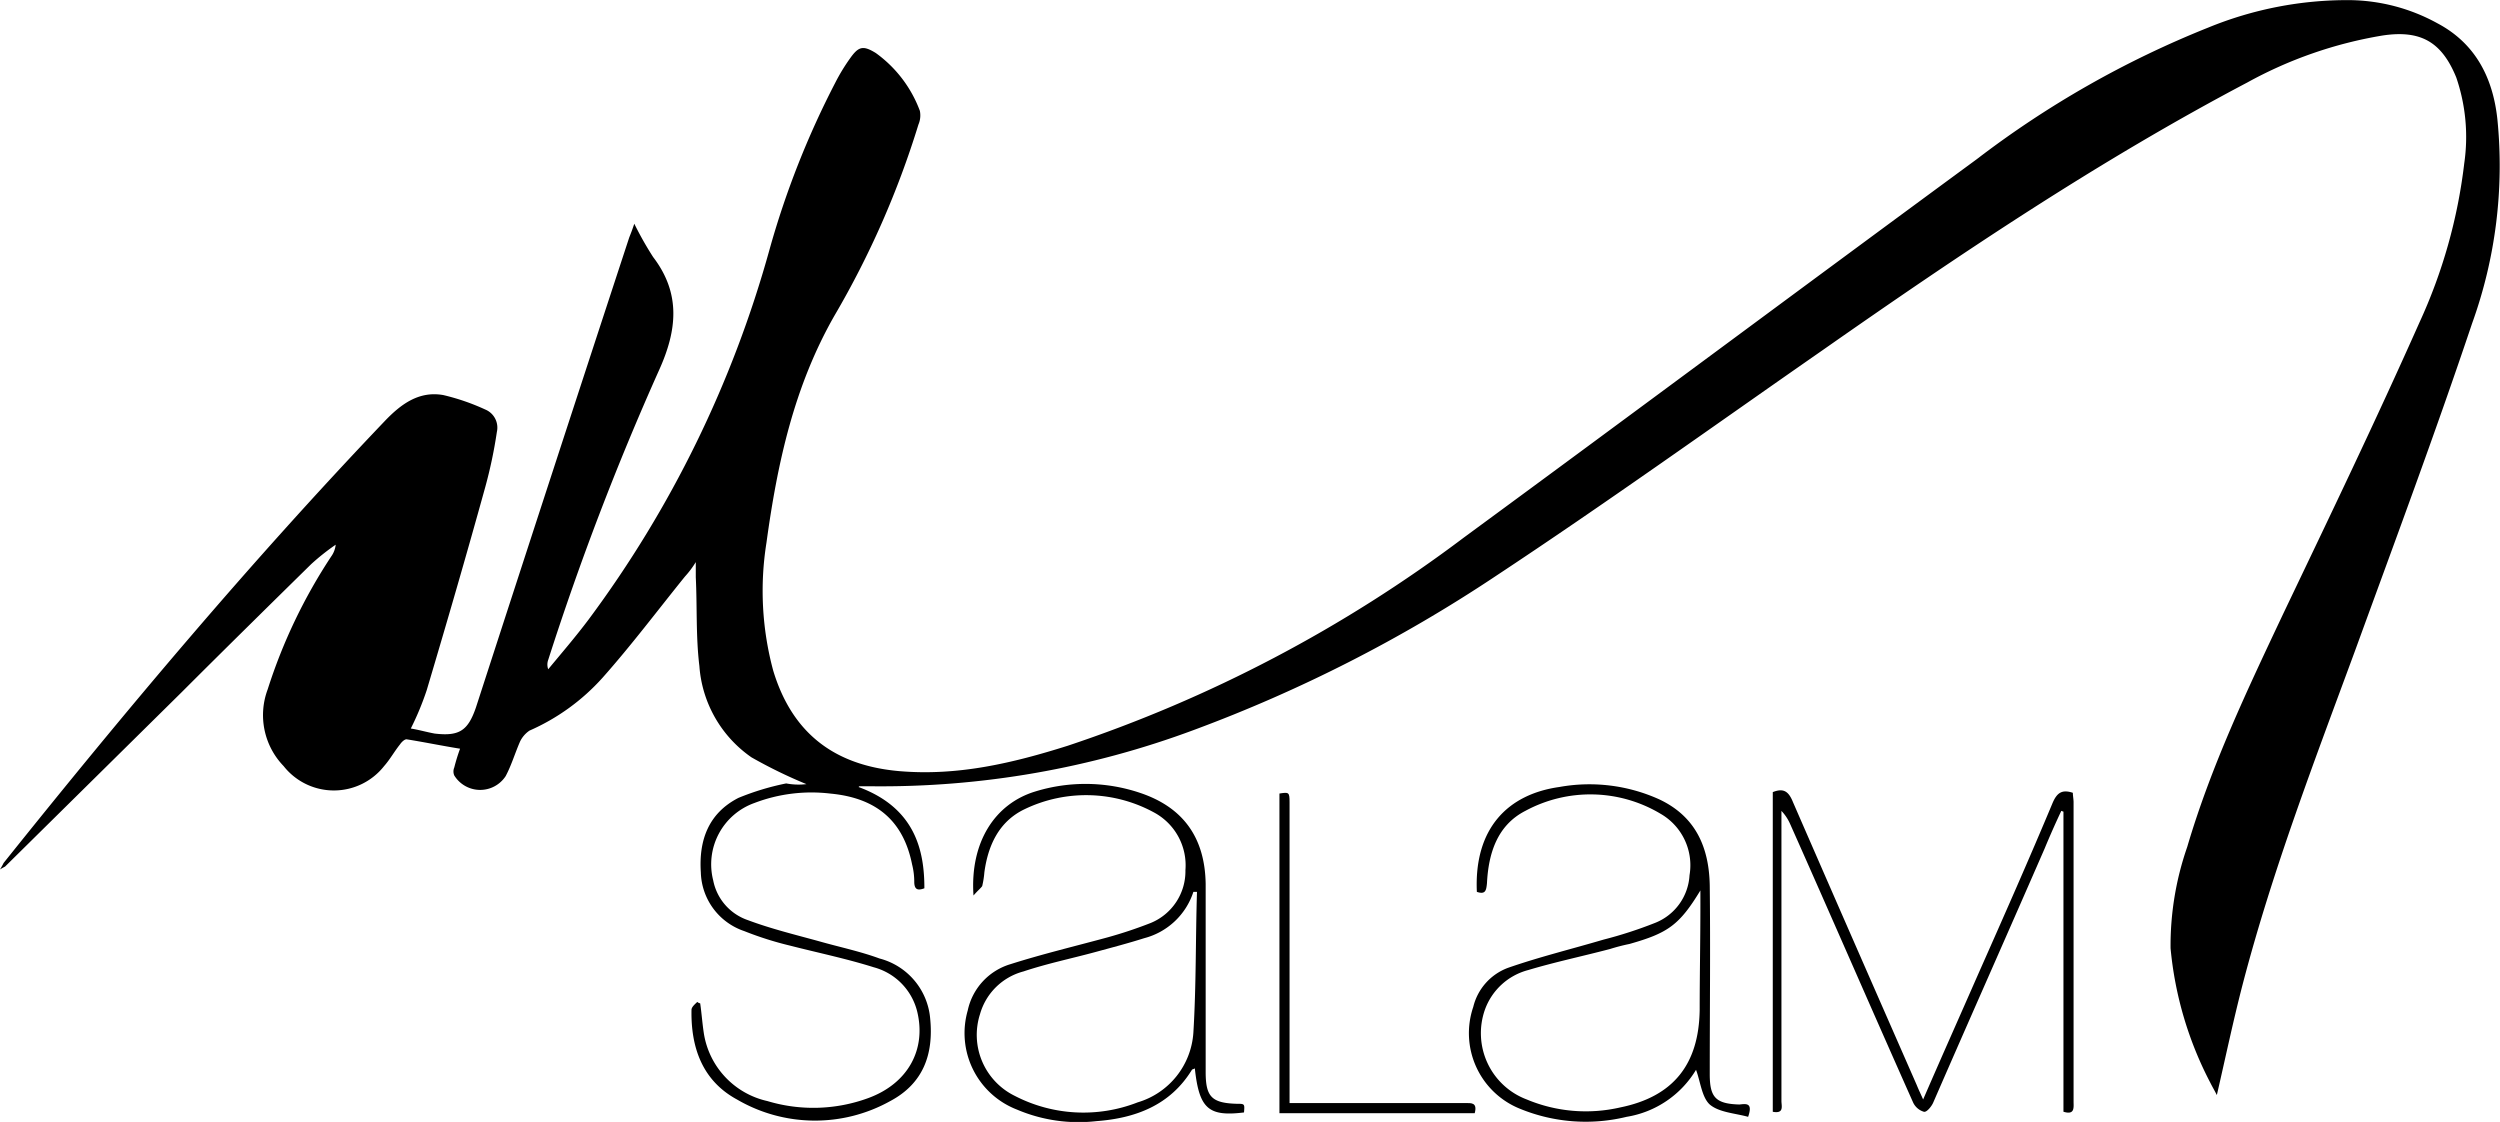
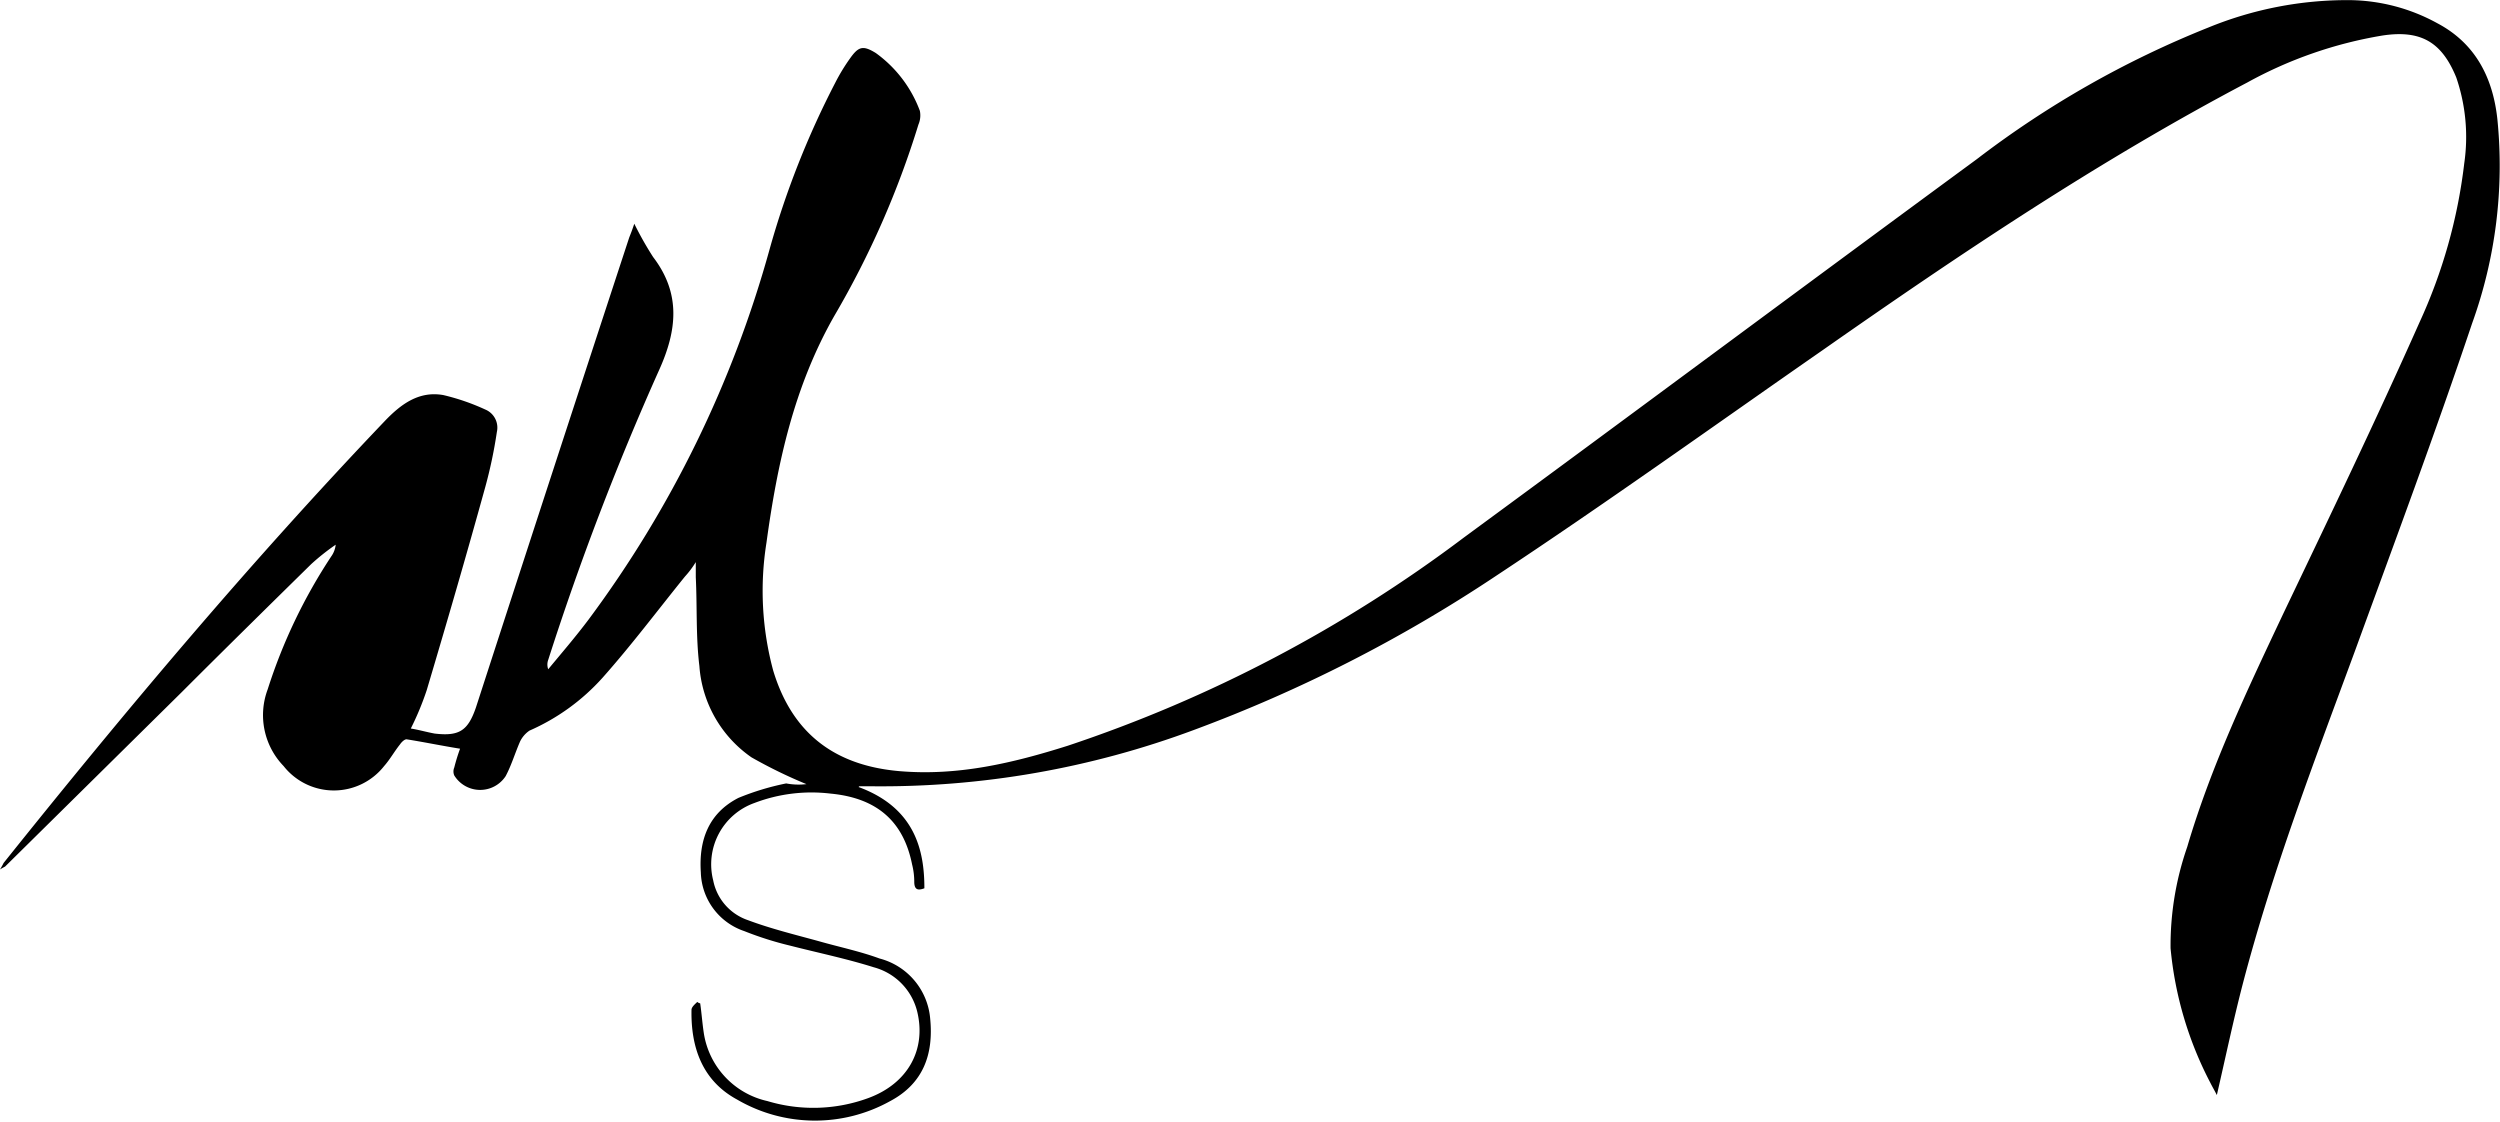
<svg xmlns="http://www.w3.org/2000/svg" viewBox="0 0 202.081 90.687">
  <g id="Group_1" data-name="Group 1" transform="translate(0 0.217)">
    <path id="Path_1" data-name="Path 1" d="M65.186,63.167A38.745,38.745,0,0,1,60.743,61a9.828,9.828,0,0,1-4.209-7.366c-.292-2.4-.175-4.794-.292-7.191V45.218a7.531,7.531,0,0,1-.877,1.169c-2.222,2.748-4.326,5.554-6.665,8.185a17.207,17.207,0,0,1-5.9,4.268,2.244,2.244,0,0,0-.76.877c-.409.935-.7,1.929-1.169,2.806a2.46,2.46,0,0,1-4.151-.058.816.816,0,0,1,0-.643,15.1,15.1,0,0,1,.468-1.52c-1.462-.234-2.865-.526-4.326-.76-.175,0-.409.234-.526.409-.468.585-.818,1.228-1.286,1.754a5.17,5.17,0,0,1-8.126,0,5.926,5.926,0,0,1-1.286-6.2,43.355,43.355,0,0,1,5.145-10.757,1.961,1.961,0,0,0,.351-.935,18.141,18.141,0,0,0-1.988,1.578c-3.508,3.449-7.016,6.9-10.465,10.348L.409,69.831A4.538,4.538,0,0,0,0,70.065c.175-.292.234-.409.292-.526,9.822-12.277,19.936-24.32,30.81-35.721,1.286-1.345,2.748-2.455,4.735-2.1a17.9,17.9,0,0,1,3.391,1.169,1.582,1.582,0,0,1,.935,1.812,37.451,37.451,0,0,1-.935,4.443c-1.52,5.5-3.1,10.933-4.735,16.428a23.187,23.187,0,0,1-1.286,3.1c.7.117,1.286.292,1.929.409,1.988.234,2.689-.234,3.332-2.1q6.139-18.942,12.394-38c.117-.292.234-.585.409-1.111a27.6,27.6,0,0,0,1.52,2.689c2.28,2.982,1.929,5.963.468,9.179a226.44,226.44,0,0,0-8.945,23.385,1.1,1.1,0,0,0,0,.76c1.111-1.345,2.222-2.631,3.274-4.034A90.589,90.589,0,0,0,62.2,19.963a70.5,70.5,0,0,1,5.32-13.5,15.351,15.351,0,0,1,1.169-1.929c.7-.994,1.052-1.111,2.1-.468a10.081,10.081,0,0,1,3.566,4.677,1.873,1.873,0,0,1-.117,1.111,72.8,72.8,0,0,1-6.782,15.434c-3.274,5.729-4.619,11.926-5.5,18.357A24.74,24.74,0,0,0,62.5,53.988c1.52,5.028,4.911,7.659,10.172,8.126,4.735.409,9.179-.643,13.622-2.046a112.018,112.018,0,0,0,32.038-16.837c13.856-10.172,27.594-20.4,41.45-30.576a78.941,78.941,0,0,1,18.708-10.64A29.629,29.629,0,0,1,189.945-.207a15.035,15.035,0,0,1,7.074,1.871c3.1,1.637,4.5,4.443,4.852,7.776a37.561,37.561,0,0,1-2.046,16.486c-2.982,8.886-6.255,17.656-9.471,26.484C187.08,61.3,183.69,70.124,181.293,79.3c-.76,2.923-1.4,5.963-2.1,9-.175-.351-.351-.643-.526-.994a29.274,29.274,0,0,1-3.215-10.874,24.282,24.282,0,0,1,1.345-8.185c1.929-6.548,4.852-12.686,7.776-18.883,3.742-7.834,7.483-15.61,10.991-23.5a42.621,42.621,0,0,0,3.625-12.862,14.848,14.848,0,0,0-.643-6.957c-1.169-2.865-2.865-3.859-5.963-3.391a34.249,34.249,0,0,0-10.933,3.8c-11.985,6.314-23.21,13.856-34.318,21.631-8.828,6.139-17.539,12.394-26.484,18.3a117.655,117.655,0,0,1-24.32,12.394,72.39,72.39,0,0,1-26.133,4.56h-.935L69.4,63.4c4.619,1.7,5.32,5.2,5.32,8.185-.468.175-.818.175-.818-.526a5.765,5.765,0,0,0-.175-1.4c-.7-3.508-2.865-5.379-6.606-5.729a12.932,12.932,0,0,0-6.139.76,5.262,5.262,0,0,0-3.332,6.256,4.257,4.257,0,0,0,2.806,3.215c1.871.7,3.8,1.169,5.729,1.7,1.637.468,3.332.818,4.911,1.4a5.5,5.5,0,0,1,4.092,4.852c.292,2.923-.585,5.262-3.215,6.665a12.5,12.5,0,0,1-12.394-.117c-2.806-1.52-3.742-4.209-3.683-7.249,0-.234.292-.468.468-.643a.443.443,0,0,0,.234.117c.117.818.175,1.637.292,2.4a6.67,6.67,0,0,0,5.145,5.5,12.883,12.883,0,0,0,8.126-.234c3.215-1.169,4.735-3.917,3.975-7.016a4.928,4.928,0,0,0-3.508-3.566c-2.222-.7-4.5-1.169-6.782-1.754a26.961,26.961,0,0,1-3.683-1.169A5.155,5.155,0,0,1,56.65,70.3c-.175-2.631.643-4.794,3.04-6.022a21.072,21.072,0,0,1,3.859-1.169A5.4,5.4,0,0,0,65.186,63.167Z" transform="translate(0)" />
-     <path id="Path_2" data-name="Path 2" d="M257.26,134.044c1.52-3.508,2.982-6.782,4.443-10.114,2.046-4.619,4.092-9.237,6.022-13.856.351-.818.76-1.111,1.637-.818,0,.234.058.526.058.76v24.2c0,.468.117,1.111-.818.818V110.776c-.058,0-.117-.058-.175-.058-.468.994-.935,2.046-1.345,3.04-2.982,6.84-6.022,13.68-9,20.52-.117.292-.526.818-.76.76a1.4,1.4,0,0,1-.877-.76c-3.332-7.483-6.606-15.025-9.939-22.508a3.668,3.668,0,0,0-.7-1.052v23.444c0,.409.234,1.052-.7.877V109.2c.877-.351,1.286-.058,1.637.818,3.332,7.659,6.665,15.259,10,22.859C256.909,133.284,257.026,133.518,257.26,134.044Z" transform="translate(-101.808 -45.388)" />
-     <path id="Path_3" data-name="Path 3" d="M225.682,135.118c-1.052-.292-2.339-.351-3.1-.994-.643-.585-.76-1.871-1.111-2.806a8.047,8.047,0,0,1-5.612,3.8,13.973,13.973,0,0,1-8.594-.643,6.583,6.583,0,0,1-3.8-8.243,4.5,4.5,0,0,1,2.806-3.157c2.514-.877,5.145-1.52,7.717-2.28a34.359,34.359,0,0,0,4.151-1.345,4.408,4.408,0,0,0,2.806-3.859,4.8,4.8,0,0,0-2.339-4.969,11.052,11.052,0,0,0-10.933-.234c-2.28,1.169-2.982,3.449-3.1,5.846-.059.585-.117.935-.818.7-.234-5.145,2.514-7.892,6.665-8.477a13.689,13.689,0,0,1,8.068.994c2.982,1.4,4.034,3.917,4.092,6.957.058,5.086,0,10.173,0,15.259,0,1.871.468,2.4,2.4,2.455C225.506,134.066,226.091,133.949,225.682,135.118Zm-3.859-18.3c-1.7,2.806-2.631,3.449-5.729,4.326a15.665,15.665,0,0,0-1.578.409c-2.222.585-4.443,1.052-6.606,1.7a5.093,5.093,0,0,0-3.508,3.215,5.725,5.725,0,0,0,3.391,7.249,12.363,12.363,0,0,0,7.542.643c4.326-.877,6.372-3.508,6.431-7.892,0-2.806.058-5.612.058-8.477Z" transform="translate(-84.377 -45.059)" />
-     <path id="Path_4" data-name="Path 4" d="M134.109,117.192c-.292-4.268,1.7-7.425,5.028-8.419a13.8,13.8,0,0,1,8.419.117c3.508,1.169,5.262,3.625,5.32,7.366v15.2c0,1.988.468,2.514,2.514,2.572.643,0,.643,0,.585.7-2.865.351-3.625-.292-3.975-3.566-.059.058-.175.058-.234.117-1.754,2.865-4.56,3.917-7.717,4.151a12.73,12.73,0,0,1-6.431-.935,6.627,6.627,0,0,1-3.975-8.009,4.989,4.989,0,0,1,3.449-3.742c2.572-.818,5.262-1.462,7.834-2.163a35.239,35.239,0,0,0,3.508-1.169,4.521,4.521,0,0,0,2.806-4.268,4.847,4.847,0,0,0-2.455-4.619,11.47,11.47,0,0,0-10.582-.292c-2.046.994-2.923,2.923-3.215,5.086a7.313,7.313,0,0,1-.175,1.111C134.694,116.608,134.46,116.783,134.109,117.192Zm18.065-.292h-.292a5.681,5.681,0,0,1-3.975,3.742c-1.286.409-2.631.76-3.917,1.111-1.929.526-3.917.935-5.846,1.578a4.97,4.97,0,0,0-3.508,3.449,5.489,5.489,0,0,0,2.806,6.606,12.055,12.055,0,0,0,9.939.526,6.307,6.307,0,0,0,4.5-5.612C152.116,124.442,152.057,120.642,152.174,116.9Z" transform="translate(-55.419 -45.023)" />
-     <path id="Path_5" data-name="Path 5" d="M192.685,135.3H176.9v-25.84c.76-.117.818-.117.818.7v24.32h14.265C192.393,134.483,192.919,134.424,192.685,135.3Z" transform="translate(-73.48 -45.534)" />
  </g>
</svg>